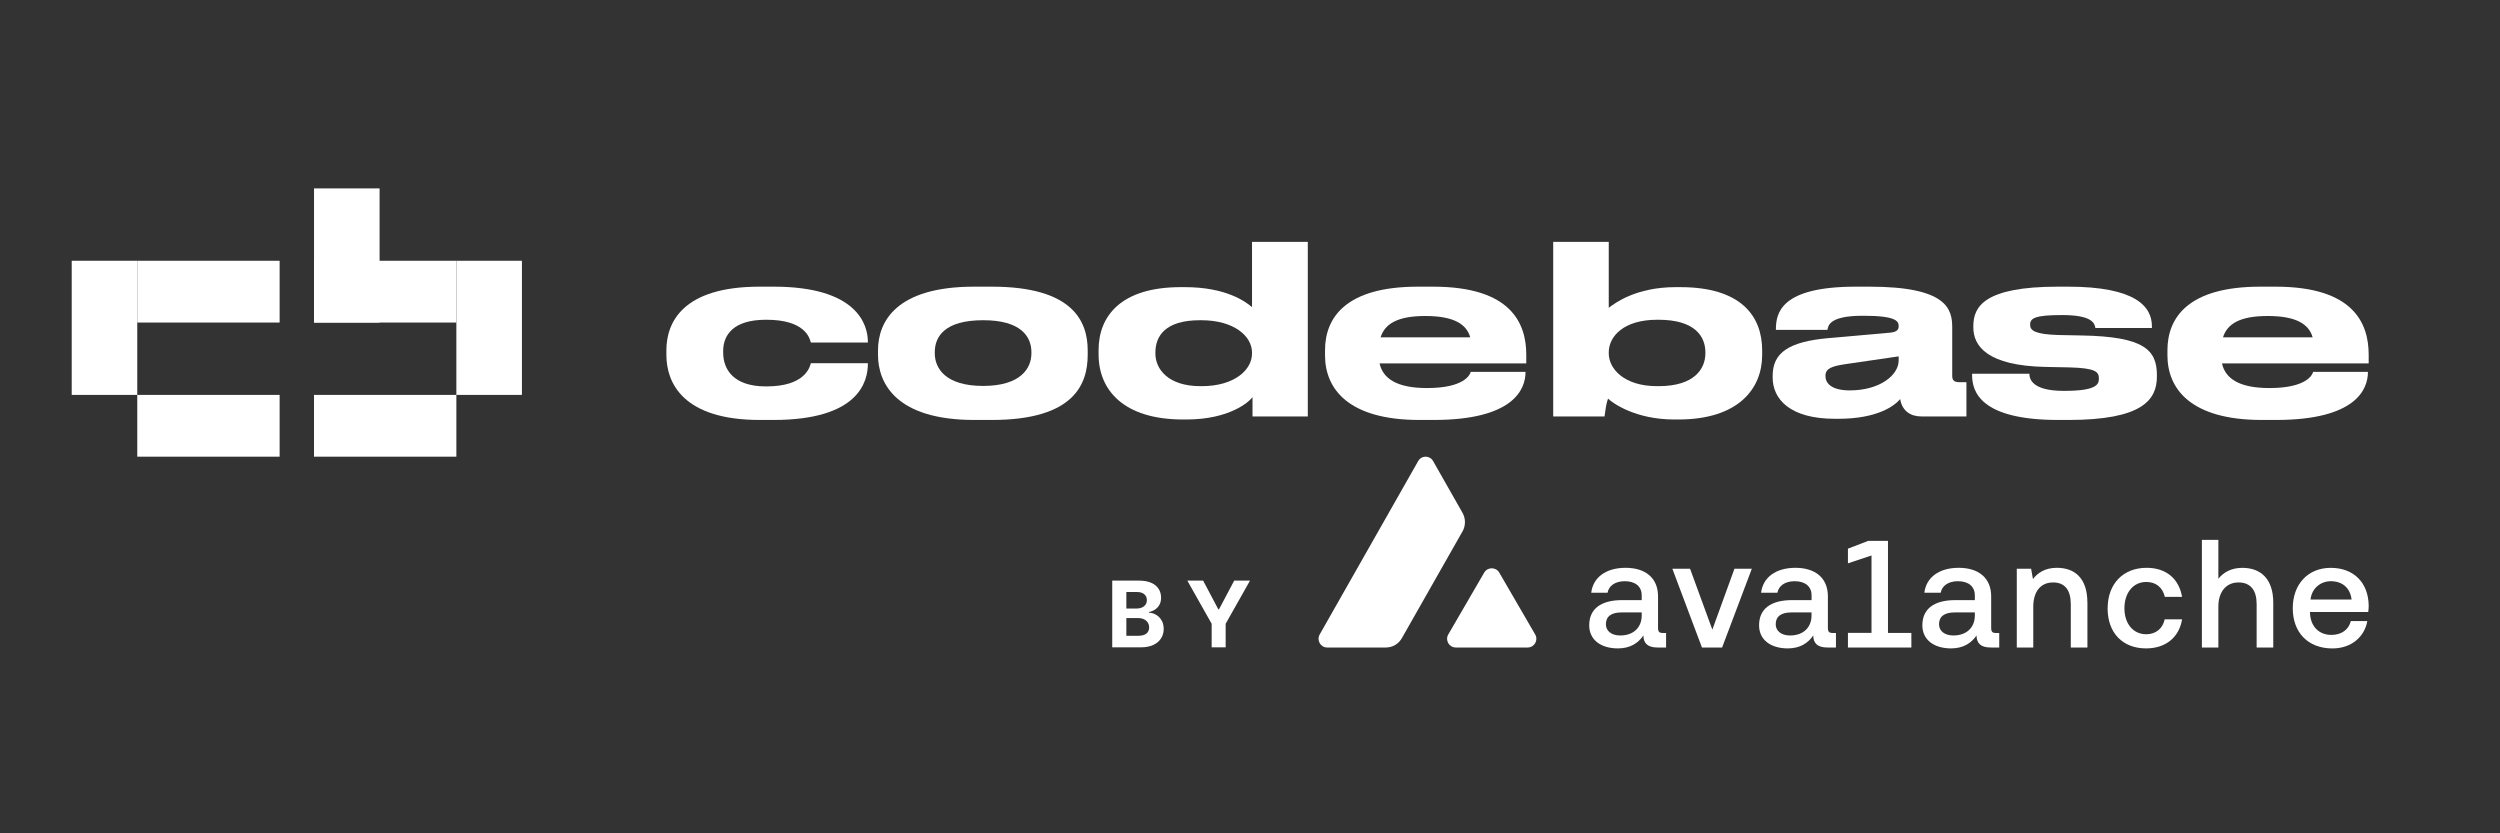
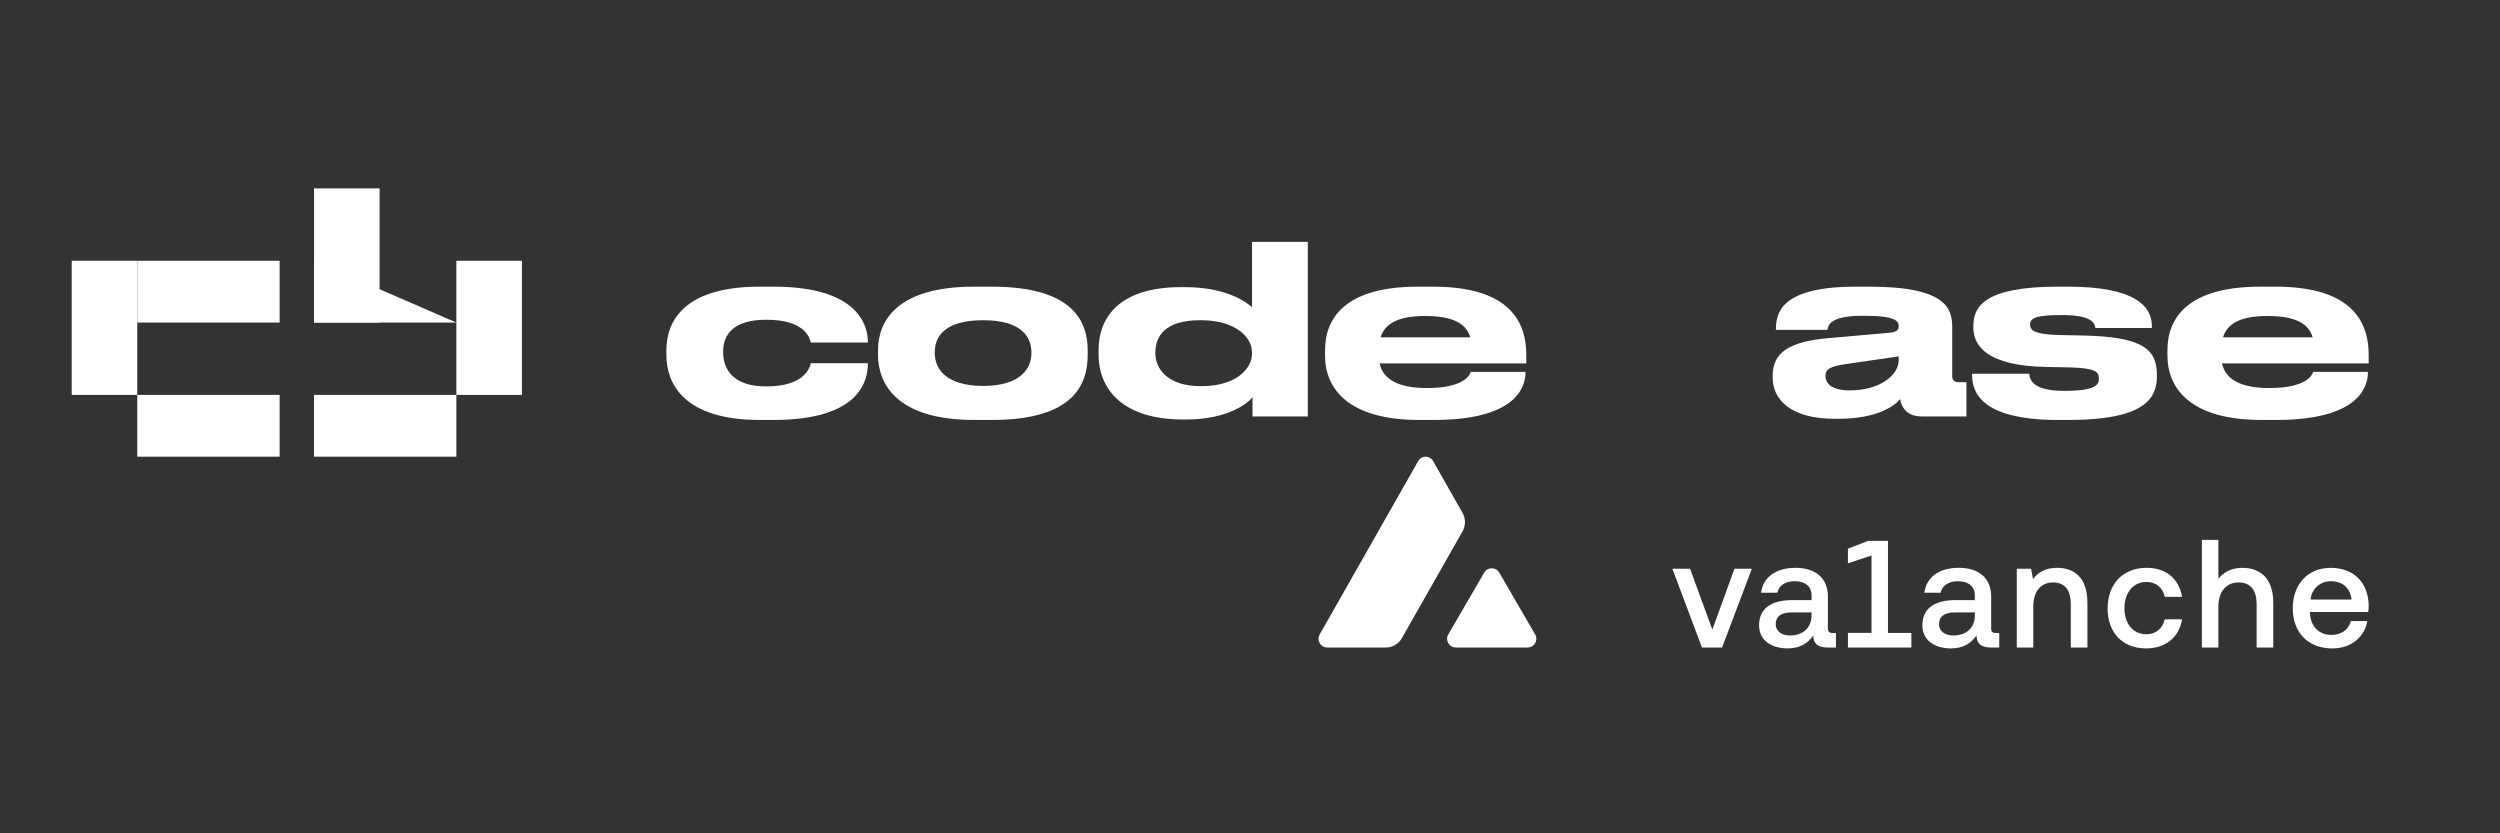
<svg xmlns="http://www.w3.org/2000/svg" width="234" height="78" viewBox="0 0 234 78" fill="none">
  <rect x="0" y="0" width="234" height="78" fill="#333333" stroke="none" />
-   <path d="M104.105 60.591V54.346H106.605C107.064 54.346 107.447 54.413 107.754 54.55C108.061 54.686 108.293 54.875 108.447 55.117C108.601 55.357 108.678 55.633 108.678 55.946C108.678 56.19 108.631 56.405 108.532 56.59C108.435 56.773 108.3 56.923 108.129 57.041C107.961 57.157 107.768 57.239 107.551 57.288V57.349C107.788 57.359 108.01 57.426 108.219 57.55C108.427 57.674 108.598 57.848 108.728 58.072C108.857 58.293 108.922 58.558 108.922 58.865C108.922 59.196 108.84 59.492 108.675 59.752C108.513 60.01 108.273 60.215 107.953 60.365C107.634 60.516 107.24 60.591 106.773 60.591H104.105ZM105.426 59.511H106.501C106.87 59.511 107.139 59.441 107.307 59.301C107.475 59.158 107.56 58.969 107.56 58.733C107.56 58.561 107.518 58.408 107.435 58.276C107.351 58.144 107.233 58.04 107.078 57.965C106.926 57.89 106.744 57.852 106.532 57.852H105.426V59.511ZM105.426 56.959H106.404C106.585 56.959 106.745 56.927 106.885 56.864C107.027 56.799 107.14 56.708 107.222 56.59C107.305 56.472 107.347 56.331 107.347 56.166C107.347 55.94 107.267 55.758 107.105 55.62C106.947 55.482 106.72 55.413 106.429 55.413H105.426V56.959ZM111.133 54.346H112.613L114.036 57.035H114.097L115.522 54.346H117L114.722 58.383V60.591H113.411V58.383L111.133 54.346Z" fill="white" />
  <path d="M42.716 42.745L29.391 42.745L29.391 36.963L42.716 36.963L42.716 42.745Z" fill="white" />
  <path d="M29.393 30.19L29.393 17.635L35.529 17.635L35.529 30.19L29.393 30.19Z" fill="white" />
-   <path d="M42.716 30.19L29.391 30.19L29.391 24.408L42.716 24.408L42.716 30.19Z" fill="white" />
+   <path d="M42.716 30.19L29.391 30.19L29.391 24.408L42.716 30.19Z" fill="white" />
  <path d="M12.848 42.745H26.173V36.963H12.848V42.745Z" fill="white" />
  <path d="M12.848 30.19H26.173V24.408H12.848V30.19Z" fill="white" />
  <path d="M12.848 36.962L12.848 24.407L6.712 24.407L6.712 36.962L12.848 36.962Z" fill="white" />
  <path d="M42.716 36.963L42.716 24.408L48.852 24.408L48.852 36.963L42.716 36.963Z" fill="white" />
  <path d="M72.398 39.308C80.417 39.308 81.233 35.684 81.233 34.037V33.993H75.895C75.778 34.454 75.266 36.167 71.745 36.167H71.675C68.668 36.167 67.689 34.586 67.689 33.004V32.851C67.689 31.357 68.645 29.929 71.675 29.929H71.745C75.312 29.929 75.778 31.599 75.895 32.06H81.233V31.994C81.233 30.413 80.254 26.832 72.421 26.832H71.093C63.936 26.832 62.374 30.149 62.374 32.785V33.224C62.374 35.86 63.959 39.308 71.116 39.308H72.398Z" fill="white" />
  <path d="M92.834 39.308C100.573 39.308 101.809 35.926 101.809 33.202V32.807C101.809 30.127 100.48 26.832 92.834 26.832H91.178C83.905 26.832 82.18 30.083 82.18 32.807V33.202C82.18 35.926 83.928 39.308 91.202 39.308H92.834ZM92.018 36.123C88.474 36.123 87.495 34.454 87.495 33.07V32.961C87.495 31.467 88.474 29.973 92.018 29.973H92.041C95.538 29.973 96.54 31.489 96.54 32.961V33.07C96.54 34.454 95.561 36.123 92.018 36.123Z" fill="white" />
  <path d="M117.189 33.092C117.189 34.608 115.557 36.145 112.48 36.145H112.363C109.309 36.145 108.144 34.52 108.144 33.092V33.004C108.144 31.467 109.053 29.973 112.316 29.973H112.433C115.51 29.973 117.189 31.467 117.189 33.004V33.092ZM117.189 22.637V28.743C116.606 28.26 114.811 26.876 110.894 26.876H110.521C104.903 26.876 102.828 29.6 102.828 32.763V33.18C102.828 36.497 105.16 39.264 110.731 39.264H111.034C115.067 39.264 116.885 37.639 117.235 37.178V38.979H122.41V22.637H117.189Z" fill="white" />
  <path d="M133.418 29.578C136.052 29.578 137.264 30.325 137.614 31.577H129.222C129.618 30.325 130.784 29.578 133.395 29.578H133.418ZM142.789 34.806H137.661C137.591 35.091 137.031 36.321 133.581 36.321H133.558C130.69 36.321 129.431 35.399 129.128 34.015H142.859V33.202C142.859 30.325 141.507 26.832 134.141 26.832H132.718C125.935 26.832 124.023 29.754 124.023 32.785V33.268C124.023 36.365 126.168 39.308 132.858 39.308H134.187C141.67 39.308 142.789 36.431 142.789 34.828V34.806Z" fill="white" />
-   <path d="M145.38 22.637V38.979H150.182C150.252 38.43 150.346 37.771 150.509 37.309C150.998 37.771 153.12 39.264 156.71 39.264H157.106C162.678 39.264 164.939 36.409 164.939 33.224V32.807C164.939 29.578 162.957 26.876 157.269 26.876H156.85C153.096 26.876 151.138 28.392 150.579 28.809V22.637H145.38ZM150.579 32.982C150.579 31.467 152.001 29.929 155.101 29.929H155.241C158.621 29.929 159.624 31.467 159.624 32.982V33.07C159.624 34.498 158.621 36.145 155.241 36.145H155.101C152.047 36.145 150.579 34.542 150.579 33.07V32.982Z" fill="white" />
  <path d="M177.716 33.729C177.716 35.135 175.921 36.541 173.147 36.541C171.376 36.541 170.863 35.838 170.863 35.201V35.179C170.863 34.498 171.422 34.278 172.751 34.081L177.716 33.356V33.729ZM177.856 37.353C178.043 38.474 178.835 38.979 179.838 38.979H184.057V35.772H183.381C182.845 35.772 182.728 35.53 182.728 35.179V30.654C182.728 28.941 182.262 26.832 174.989 26.832H173.707C166.713 26.832 166.224 29.27 166.224 30.83V30.874H171.049C171.119 30.478 171.236 29.556 174.336 29.556H174.453C177.507 29.556 177.716 30.083 177.716 30.522C177.716 30.896 177.507 31.072 176.924 31.137L171.189 31.643C167.436 31.972 165.921 33.004 165.921 35.179V35.333C165.921 37.353 167.529 39.199 171.749 39.199H172.052C175.735 39.199 177.32 37.99 177.856 37.353Z" fill="white" />
  <path d="M193.611 39.308C200.534 39.308 201.886 37.419 201.886 35.245V35.113C201.886 32.741 200.674 31.511 194.893 31.401L192.655 31.357C190.487 31.291 190.021 30.94 190.021 30.413V30.369C190.021 29.776 190.51 29.49 193.004 29.49H193.028C195.825 29.49 196.058 30.259 196.128 30.698H201.42V30.544C201.42 28.699 199.905 26.832 193.564 26.832H192.631C185.731 26.832 184.705 28.699 184.705 30.522V30.654C184.705 32.389 186.011 34.234 191.466 34.344L193.704 34.388C196.152 34.454 196.455 34.806 196.455 35.42V35.464C196.455 36.035 196.105 36.585 193.214 36.585H193.168C190.137 36.585 189.951 35.42 189.951 34.981H184.589V35.113C184.589 36.629 185.335 39.308 192.655 39.308H193.611Z" fill="white" />
  <path d="M212.267 29.578C214.901 29.578 216.113 30.325 216.463 31.577H208.071C208.467 30.325 209.633 29.578 212.244 29.578H212.267ZM221.638 34.806H216.51C216.44 35.091 215.88 36.321 212.43 36.321H212.407C209.54 36.321 208.281 35.399 207.978 34.015H221.708V33.202C221.708 30.325 220.356 26.832 212.99 26.832H211.568C204.784 26.832 202.872 29.754 202.872 32.785V33.268C202.872 36.365 205.017 39.308 211.708 39.308H213.036C220.519 39.308 221.638 36.431 221.638 34.828V34.806Z" fill="white" />
  <g clip-path="url(#clip0_2563_116)">
    <path d="M138.92 53.599C139.236 53.056 140.021 53.056 140.333 53.599L143.693 59.387C144.009 59.93 143.613 60.606 142.984 60.606H136.265C135.636 60.606 135.244 59.93 135.557 59.387L138.92 53.599Z" fill="white" />
    <path d="M136.89 49.745C137.196 49.205 137.196 48.54 136.89 47.997L134.135 43.151C133.826 42.608 133.055 42.608 132.745 43.151L123.525 59.383C123.216 59.926 123.601 60.606 124.22 60.606H129.726C130.341 60.606 130.908 60.273 131.213 59.734L136.887 49.745H136.89Z" fill="white" />
-     <path d="M155.946 59.253V60.606H155.147C154.192 60.606 153.834 60.189 153.82 59.481C153.334 60.199 152.577 60.69 151.437 60.69C149.853 60.69 148.751 59.898 148.751 58.532C148.751 57.004 149.822 56.17 151.85 56.17H153.664V55.725C153.664 54.905 153.08 54.401 152.08 54.401C151.18 54.401 150.582 54.832 150.468 55.48H148.939C149.109 54.054 150.308 53.147 152.153 53.147C153.997 53.147 155.193 54.082 155.193 55.823V58.773C155.193 59.148 155.321 59.25 155.648 59.25H155.946V59.253ZM153.664 57.323H151.781C150.839 57.323 150.311 57.684 150.311 58.43C150.311 59.05 150.826 59.481 151.652 59.481C152.91 59.481 153.664 58.717 153.664 57.61V57.323Z" fill="white" />
    <path d="M159.302 60.606L156.533 53.234H158.19L160.275 58.934L162.345 53.234H163.971L161.189 60.606H159.306H159.302Z" fill="white" />
    <path d="M171.845 59.253V60.606H171.046C170.091 60.606 169.733 60.189 169.719 59.481C169.233 60.199 168.475 60.69 167.336 60.69C165.752 60.69 164.65 59.898 164.65 58.532C164.65 57.004 165.72 56.17 167.749 56.17H169.563V55.725C169.563 54.905 168.979 54.401 167.979 54.401C167.079 54.401 166.481 54.832 166.367 55.48H164.838C165.008 54.054 166.207 53.147 168.052 53.147C169.896 53.147 171.091 54.082 171.091 55.823V58.773C171.091 59.148 171.22 59.25 171.547 59.25H171.845V59.253ZM169.559 57.323H167.676C166.735 57.323 166.207 57.684 166.207 58.43C166.207 59.05 166.721 59.481 167.548 59.481C168.805 59.481 169.559 58.717 169.559 57.61V57.323Z" fill="white" />
    <path d="M178.904 59.239V60.606H172.967V59.239H175.173V51.994L172.967 52.73V51.356L174.853 50.628H176.715V59.243H178.908L178.904 59.239Z" fill="white" />
    <path d="M187.128 59.253V60.606H186.329C185.373 60.606 185.015 60.189 185.001 59.481C184.515 60.199 183.758 60.69 182.618 60.69C181.034 60.69 179.933 59.898 179.933 58.532C179.933 57.004 181.003 56.17 183.032 56.17H184.845V55.725C184.845 54.905 184.261 54.401 183.261 54.401C182.361 54.401 181.764 54.832 181.649 55.48H180.12C180.29 54.054 181.489 53.147 183.334 53.147C185.179 53.147 186.374 54.082 186.374 55.823V58.773C186.374 59.148 186.502 59.25 186.829 59.25H187.128V59.253ZM184.845 57.323H182.962C182.021 57.323 181.493 57.684 181.493 58.43C181.493 59.05 182.007 59.481 182.834 59.481C184.091 59.481 184.845 58.717 184.845 57.61V57.323Z" fill="white" />
    <path d="M195.383 56.401V60.606H193.826V56.545C193.826 55.235 193.271 54.516 192.169 54.516C191.012 54.516 190.314 55.364 190.314 56.79V60.606H188.771V53.234H190.113L190.283 54.198C190.724 53.623 191.412 53.147 192.524 53.147C194.08 53.147 195.379 53.994 195.379 56.401H195.383Z" fill="white" />
    <path d="M197.276 56.934C197.276 54.66 198.718 53.147 200.917 53.147C202.786 53.147 203.957 54.198 204.242 55.869H202.63C202.428 55.003 201.817 54.471 200.889 54.471C199.663 54.471 198.846 55.494 198.846 56.934C198.846 58.374 199.659 59.365 200.889 59.365C201.803 59.365 202.432 58.819 202.616 57.967H204.242C203.971 59.639 202.727 60.69 200.872 60.69C198.673 60.69 197.272 59.236 197.272 56.934H197.276Z" fill="white" />
    <path d="M212.777 56.401V60.606H211.221V56.531C211.221 55.263 210.665 54.516 209.522 54.516C208.379 54.516 207.639 55.382 207.639 56.776V60.606H206.097V50.529H207.639V54.173C208.139 53.539 208.897 53.15 209.88 53.15C211.593 53.15 212.777 54.173 212.777 56.405V56.401Z" fill="white" />
    <path d="M216.214 57.281V57.354C216.255 58.605 217.027 59.428 218.225 59.428C219.139 59.428 219.837 58.952 220.039 58.132H221.581C221.324 59.586 220.112 60.693 218.312 60.693C216.029 60.693 214.602 59.197 214.602 56.938C214.602 54.678 216.029 53.15 218.156 53.15C220.282 53.15 221.668 54.502 221.71 56.664C221.71 56.822 221.696 57.067 221.668 57.284H216.214V57.281ZM216.269 56.114H220.108C219.98 55.021 219.236 54.401 218.166 54.401C217.211 54.401 216.38 55.063 216.266 56.114H216.269Z" fill="white" />
  </g>
  <defs>
    <clipPath id="clip0_2563_116">
      <rect width="98.291" height="17.949" fill="white" transform="translate(123.417 42.745)" />
    </clipPath>
  </defs>
</svg>